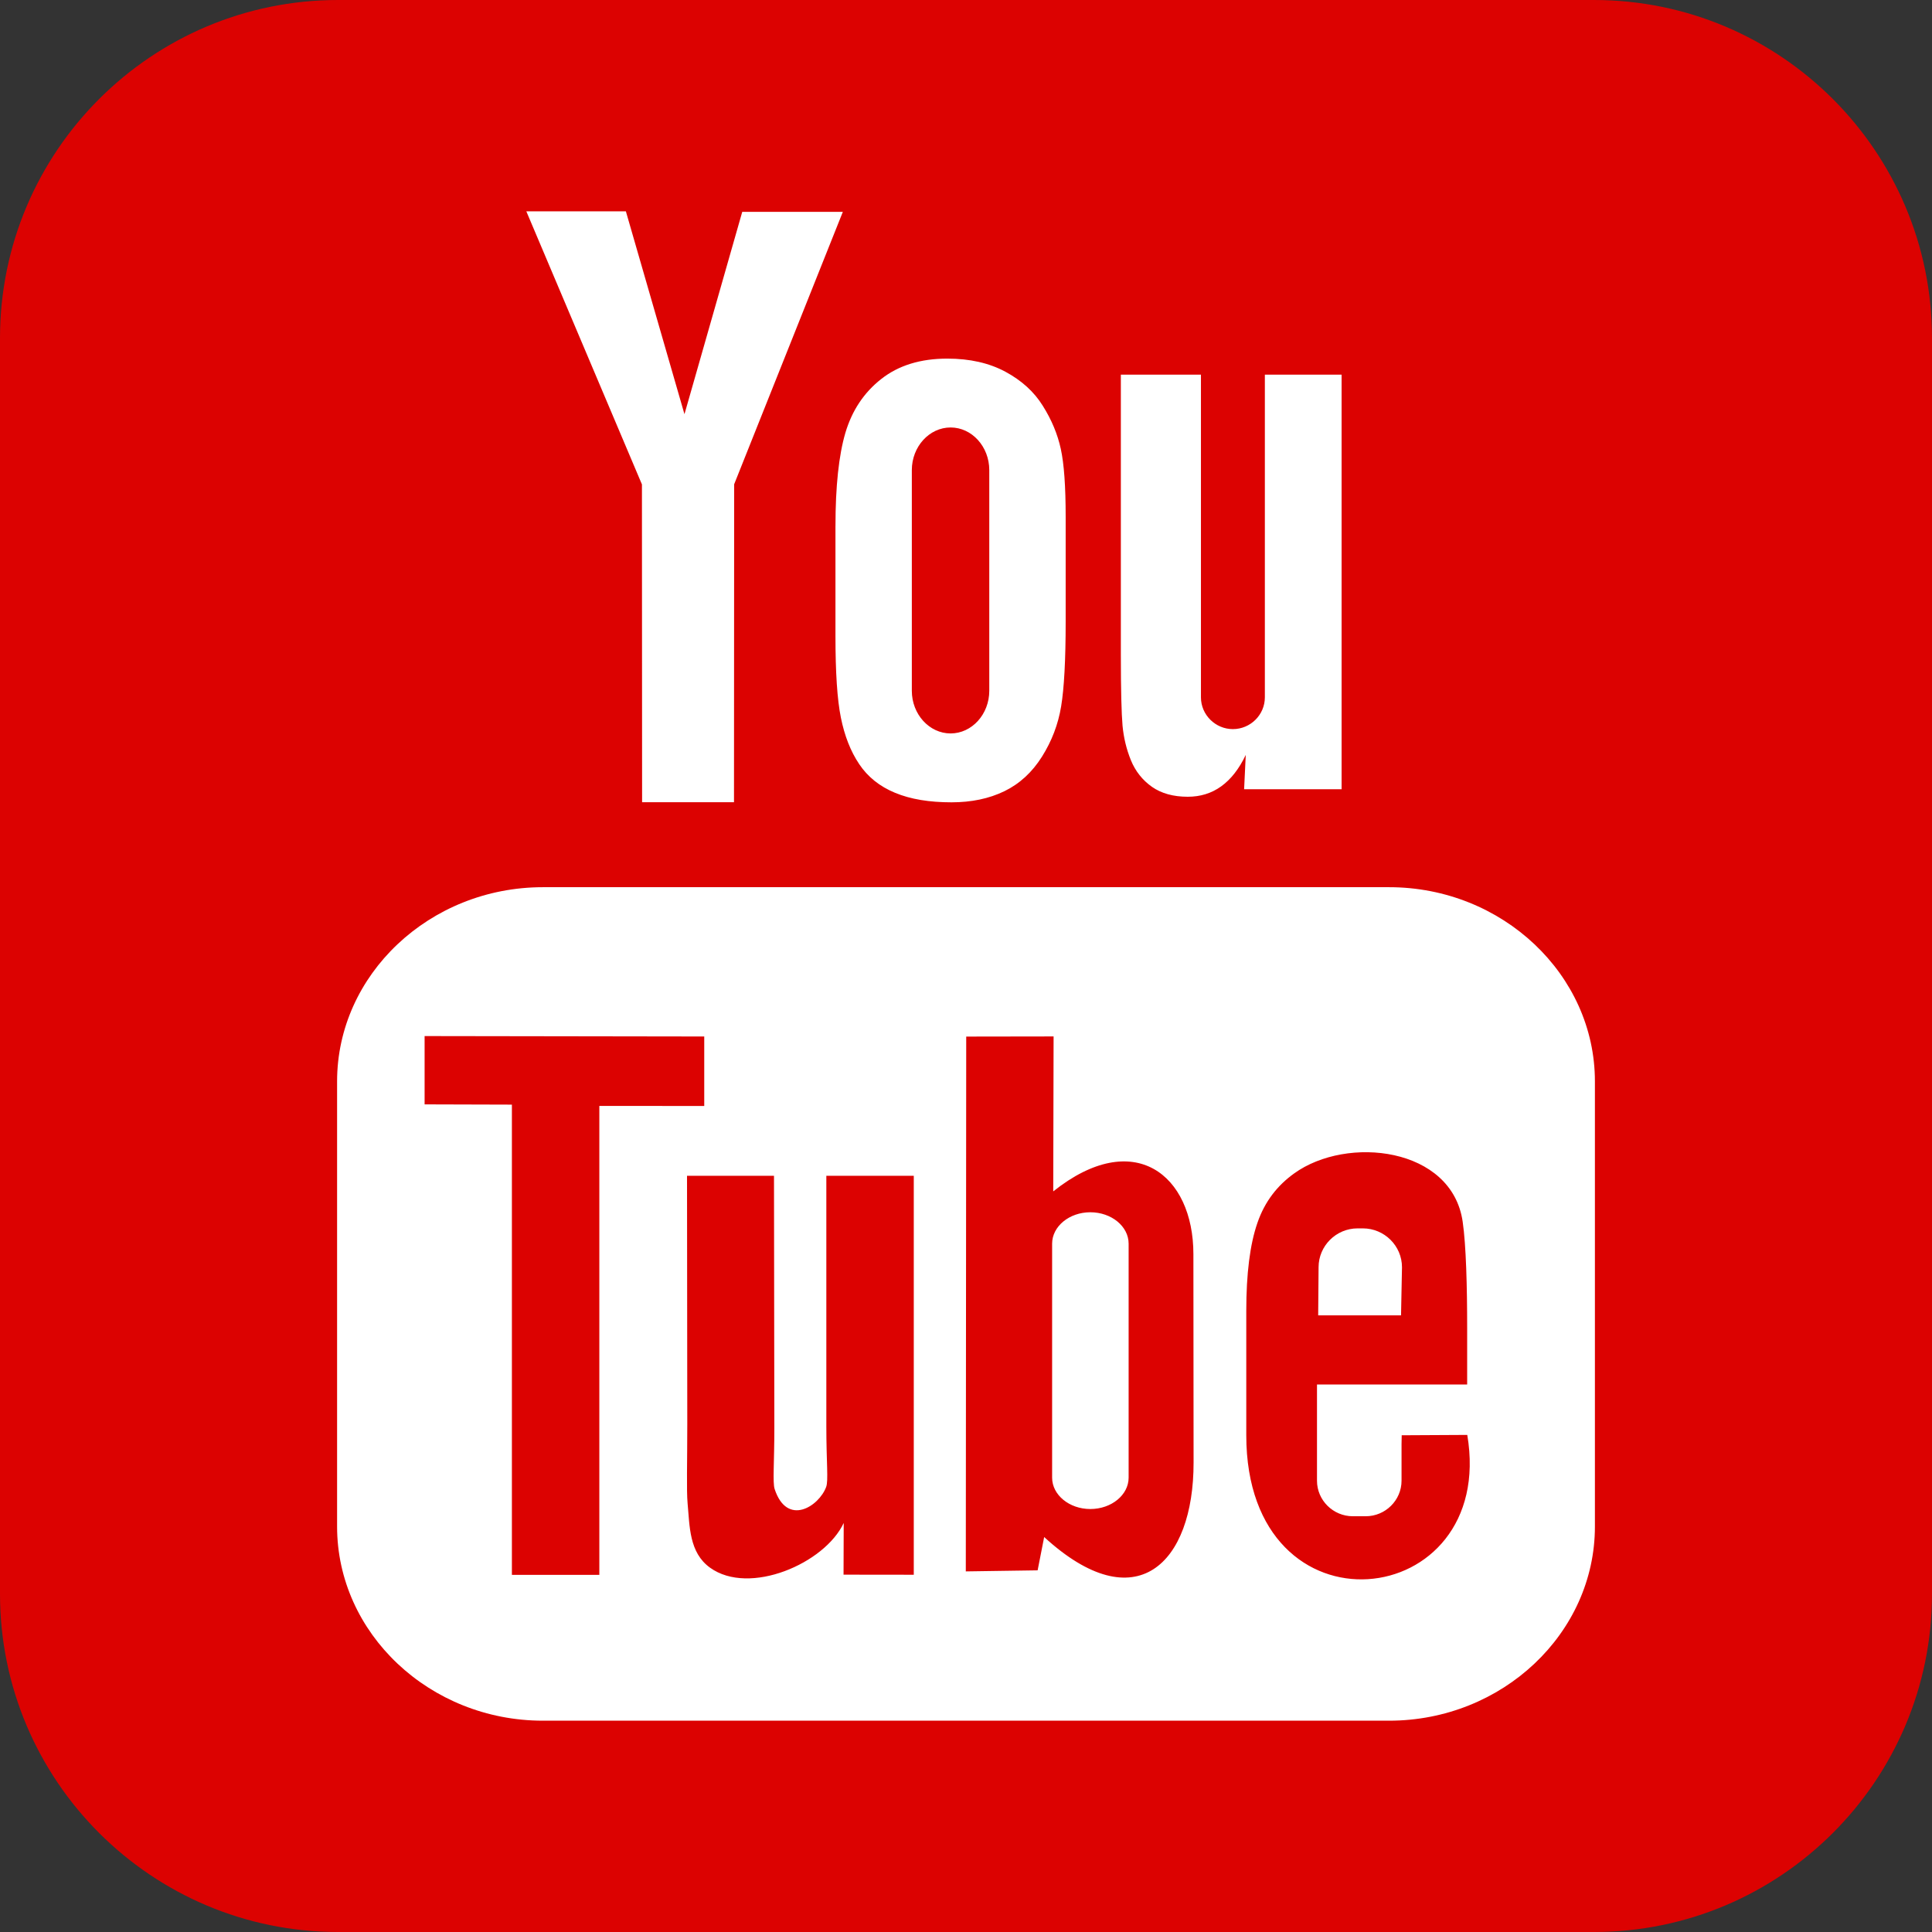
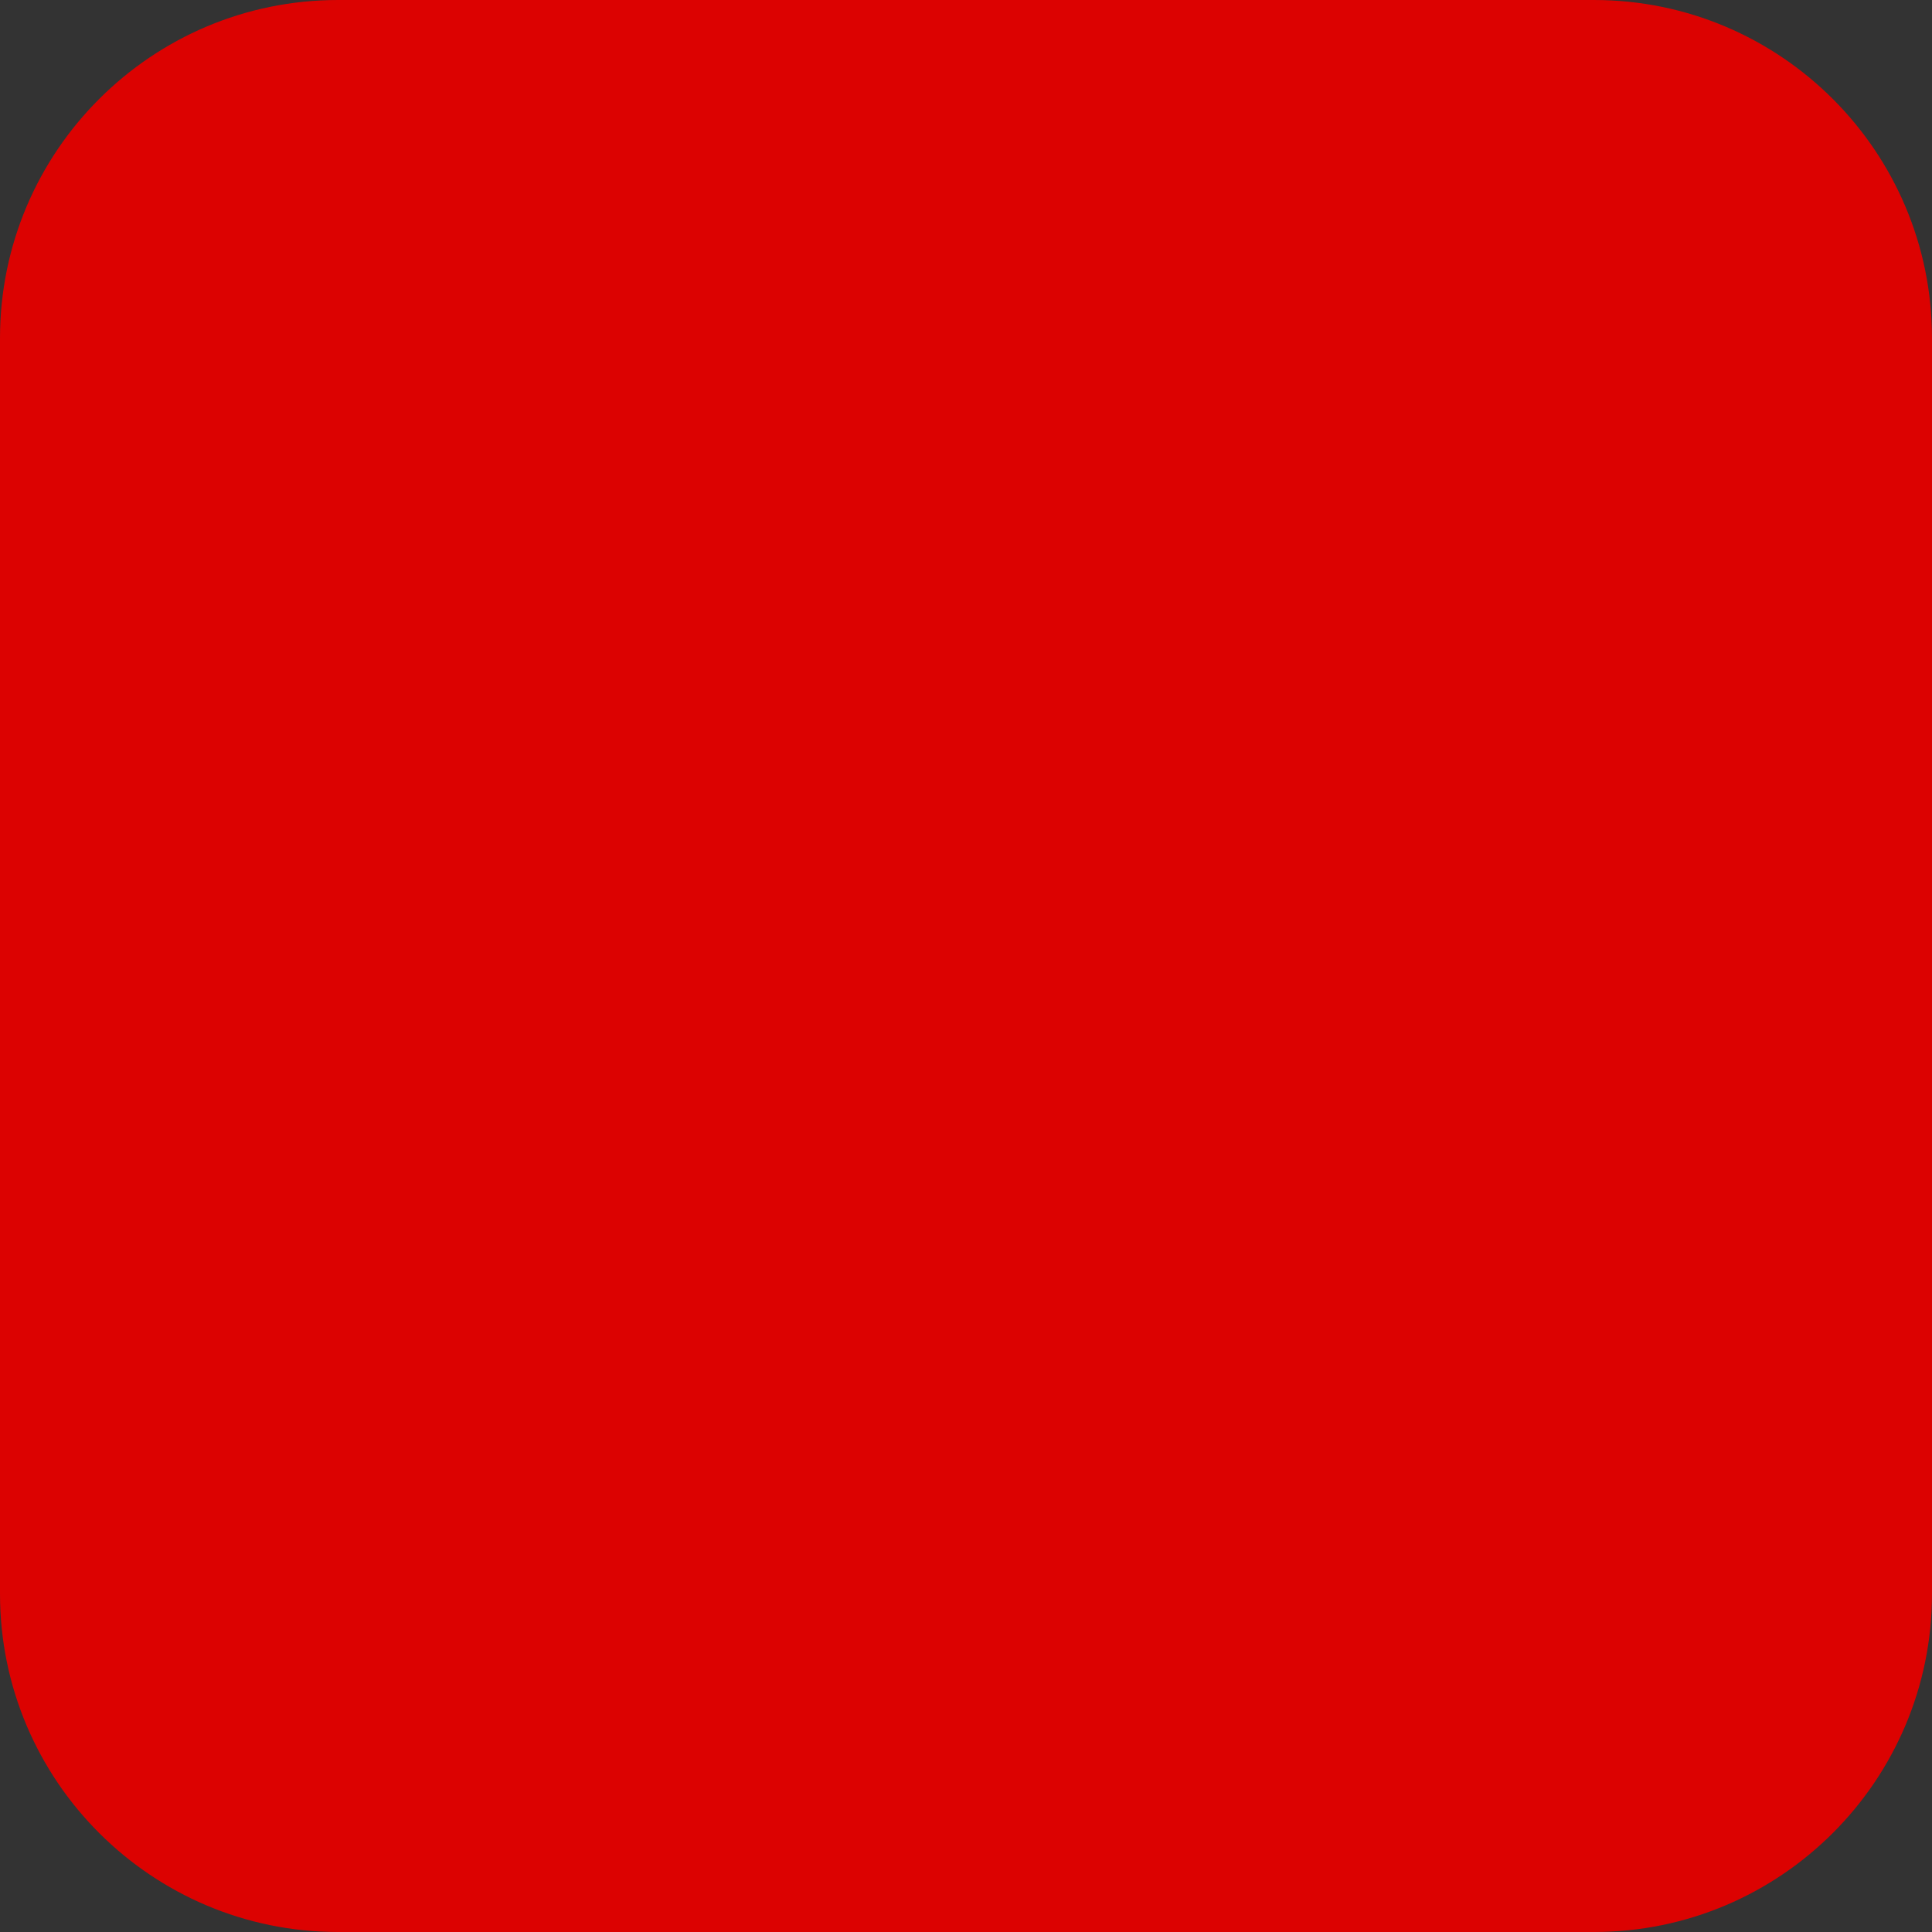
<svg xmlns="http://www.w3.org/2000/svg" width="100%" height="100%" viewBox="0 0 512 512" version="1.1" xml:space="preserve" style="fill-rule:evenodd;clip-rule:evenodd;stroke-linejoin:round;stroke-miterlimit:2;">
  <rect x="0" y="0" width="512" height="512" fill="#333333" stroke="none" />
-   <path id="rect2984" d="M512,89.6C512,40.148 471.852,0 422.4,0L89.6,0C40.148,0 0,40.148 0,89.6L0,422.4C0,471.852 40.148,512 89.6,512L422.4,512C471.852,512 512,471.852 512,422.4L512,89.6Z" style="fill:rgb(220,2,1);" />
-   <path id="YouTube" d="M371.289,348.587L349.333,348.587L349.436,335.836C349.436,330.169 354.089,325.533 359.778,325.533L361.178,325.533C366.876,325.533 371.542,330.169 371.542,335.836L371.289,348.587L371.289,348.587ZM288.947,321.262C283.378,321.262 278.822,325.004 278.822,329.587L278.822,391.6C278.822,396.173 283.378,399.907 288.947,399.907C294.538,399.907 299.098,396.173 299.098,391.6L299.098,329.587C299.098,325 294.538,321.262 288.947,321.262ZM422.667,286.573L422.667,404.547C422.667,432.844 398.124,456 368.133,456L143.871,456C113.867,456 89.333,432.844 89.333,404.547L89.333,286.573C89.333,258.276 113.867,235.116 143.871,235.116L368.133,235.116C398.124,235.116 422.667,258.276 422.667,286.573L422.667,286.573ZM158.831,417.356L158.831,293.084L186.631,293.093L186.631,274.68L112.524,274.569L112.524,292.671L135.658,292.738L135.658,417.356L158.849,417.356L158.831,417.356ZM242.164,311.596L218.987,311.596L218.987,377.956C218.987,387.556 219.569,392.356 218.942,394.049C217.058,399.196 208.587,404.658 205.285,394.604C204.725,392.844 205.218,387.533 205.209,378.413L205.116,311.596L182.067,311.596L182.138,377.36C182.138,387.44 181.911,394.96 182.218,398.378C182.782,404.409 182.582,411.444 188.178,415.458C198.604,422.973 218.591,414.338 223.591,403.6L223.547,417.302L242.16,417.324L242.16,311.596L242.164,311.596ZM316.311,387.587L316.262,332.356C316.262,311.307 300.498,298.698 279.12,315.729L279.213,274.667L256.058,274.702L255.947,416.436L274.982,416.156L276.716,407.329C301.053,429.653 316.347,414.36 316.311,387.587L316.311,387.587ZM388.849,380.267L371.467,380.36C371.467,381.049 371.422,381.844 371.422,382.711L371.422,392.409C371.422,397.596 367.133,401.822 361.925,401.822L358.52,401.822C353.302,401.822 349.018,397.596 349.018,392.409L349.018,366.902L388.813,366.902L388.813,351.924C388.813,340.978 388.533,330.036 387.627,323.778C384.782,303.982 356.996,300.84 342.96,310.973C338.551,314.138 335.187,318.373 333.231,324.067C331.253,329.76 330.276,337.538 330.276,347.418L330.276,380.347C330.28,435.093 396.778,427.356 388.844,380.267L388.849,380.267ZM299.702,201.476C300.898,204.382 302.756,206.738 305.276,208.516C307.764,210.267 310.951,211.147 314.76,211.147C318.102,211.147 321.062,210.244 323.64,208.382C326.209,206.529 328.373,203.76 330.138,200.067L329.702,209.16L355.538,209.16L355.538,99.289L335.2,99.289L335.2,184.8C335.2,189.431 331.387,193.222 326.724,193.222C322.089,193.222 318.262,189.431 318.262,184.8L318.262,99.289L297.036,99.289L297.036,173.396C297.036,182.836 297.204,189.129 297.484,192.32C297.782,195.489 298.507,198.529 299.702,201.476ZM221.409,139.422C221.409,128.876 222.289,120.64 224.036,114.702C225.796,108.787 228.956,104.031 233.533,100.444C238.098,96.84 243.942,95.036 251.049,95.036C257.027,95.036 262.147,96.209 266.427,98.507C270.724,100.818 274.036,103.818 276.338,107.52C278.68,111.236 280.271,115.053 281.12,118.96C281.987,122.92 282.413,128.893 282.413,136.951L282.413,164.738C282.413,174.929 282.004,182.427 281.213,187.187C280.427,191.96 278.738,196.387 276.124,200.538C273.542,204.644 270.213,207.716 266.178,209.676C262.098,211.653 257.431,212.622 252.16,212.622C246.271,212.622 241.311,211.809 237.222,210.111C233.12,208.422 229.951,205.876 227.693,202.493C225.413,199.107 223.809,194.982 222.84,190.173C221.867,185.369 221.404,178.142 221.404,168.511L221.404,139.422L221.409,139.422ZM241.644,183.067C241.644,189.289 246.276,194.369 251.916,194.369C257.56,194.369 262.169,189.289 262.169,183.067L262.169,124.578C262.169,118.364 257.56,113.284 251.916,113.284C246.276,113.284 241.644,118.364 241.644,124.578L241.644,183.067ZM170.142,212.6L194.516,212.6L194.56,128.333L223.36,56.147L196.702,56.147L181.391,109.764L165.862,56L139.48,56L170.12,128.373L170.164,212.6L170.142,212.6Z" style="fill:white;fill-rule:nonzero;" />
+   <path id="rect2984" d="M512,89.6C512,40.148 471.852,0 422.4,0L89.6,0C40.148,0 0,40.148 0,89.6L0,422.4C0,471.852 40.148,512 89.6,512L422.4,512C471.852,512 512,471.852 512,422.4L512,89.6" style="fill:rgb(220,2,1);" />
</svg>